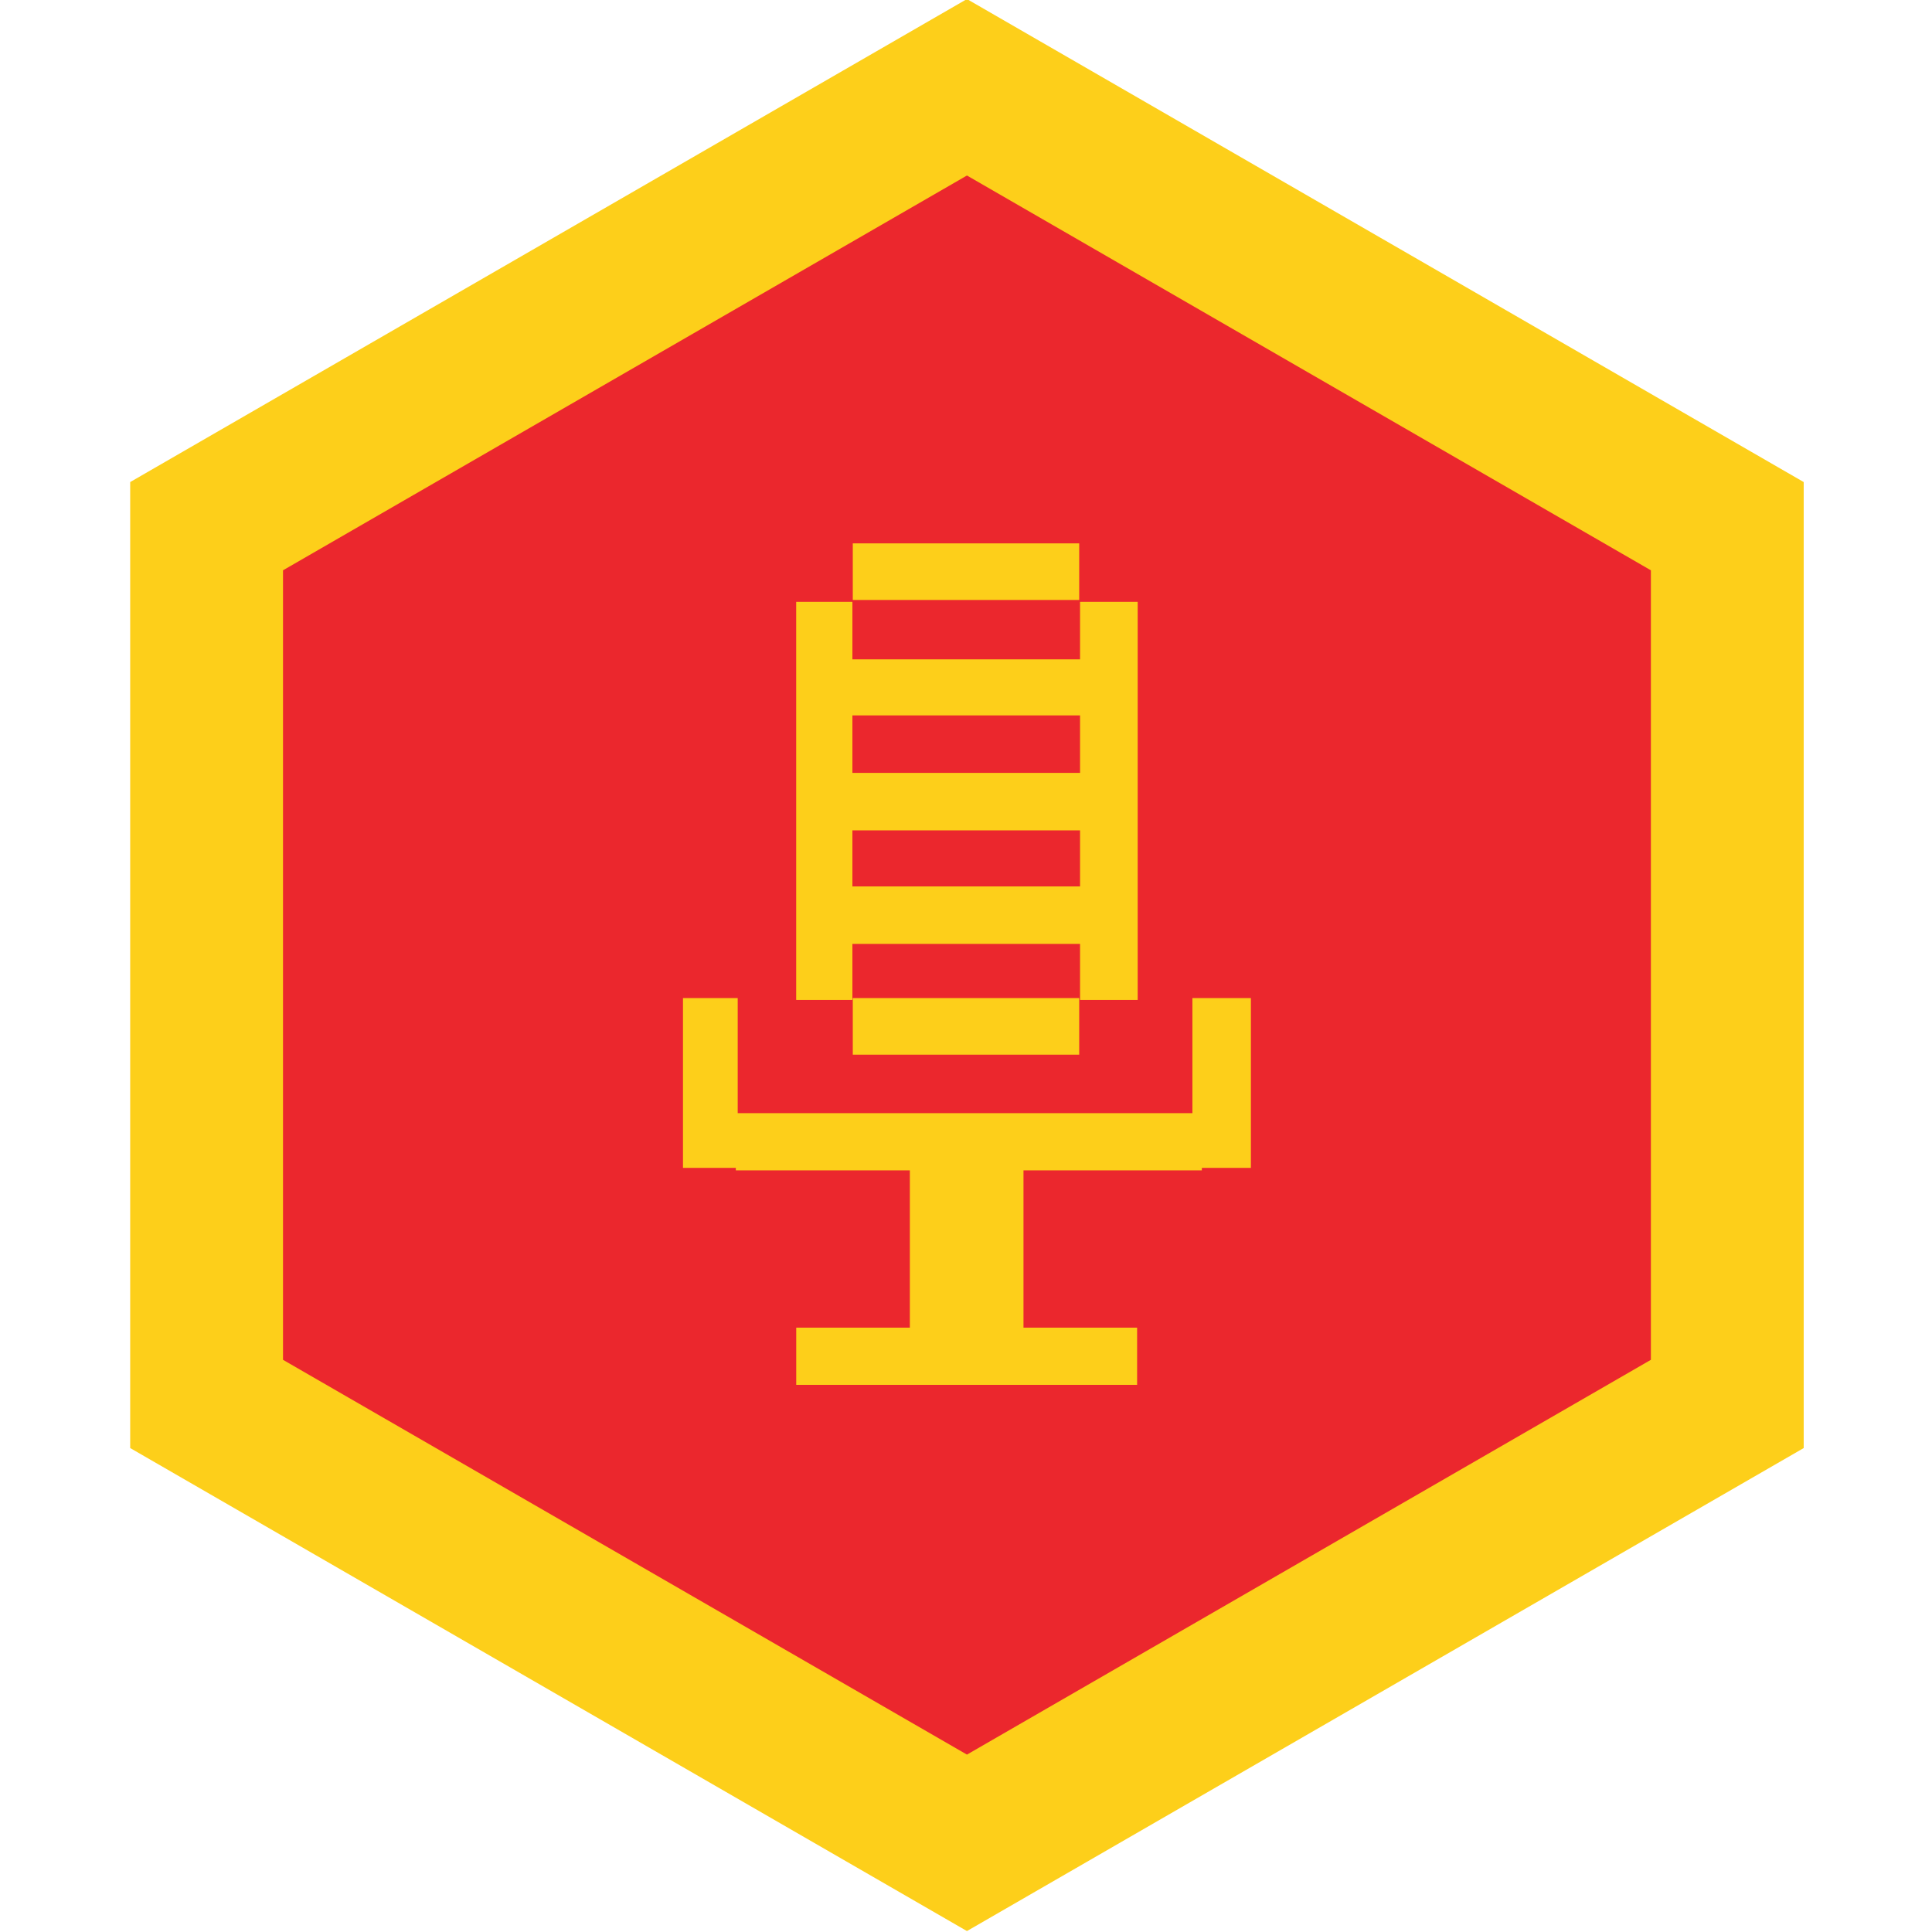
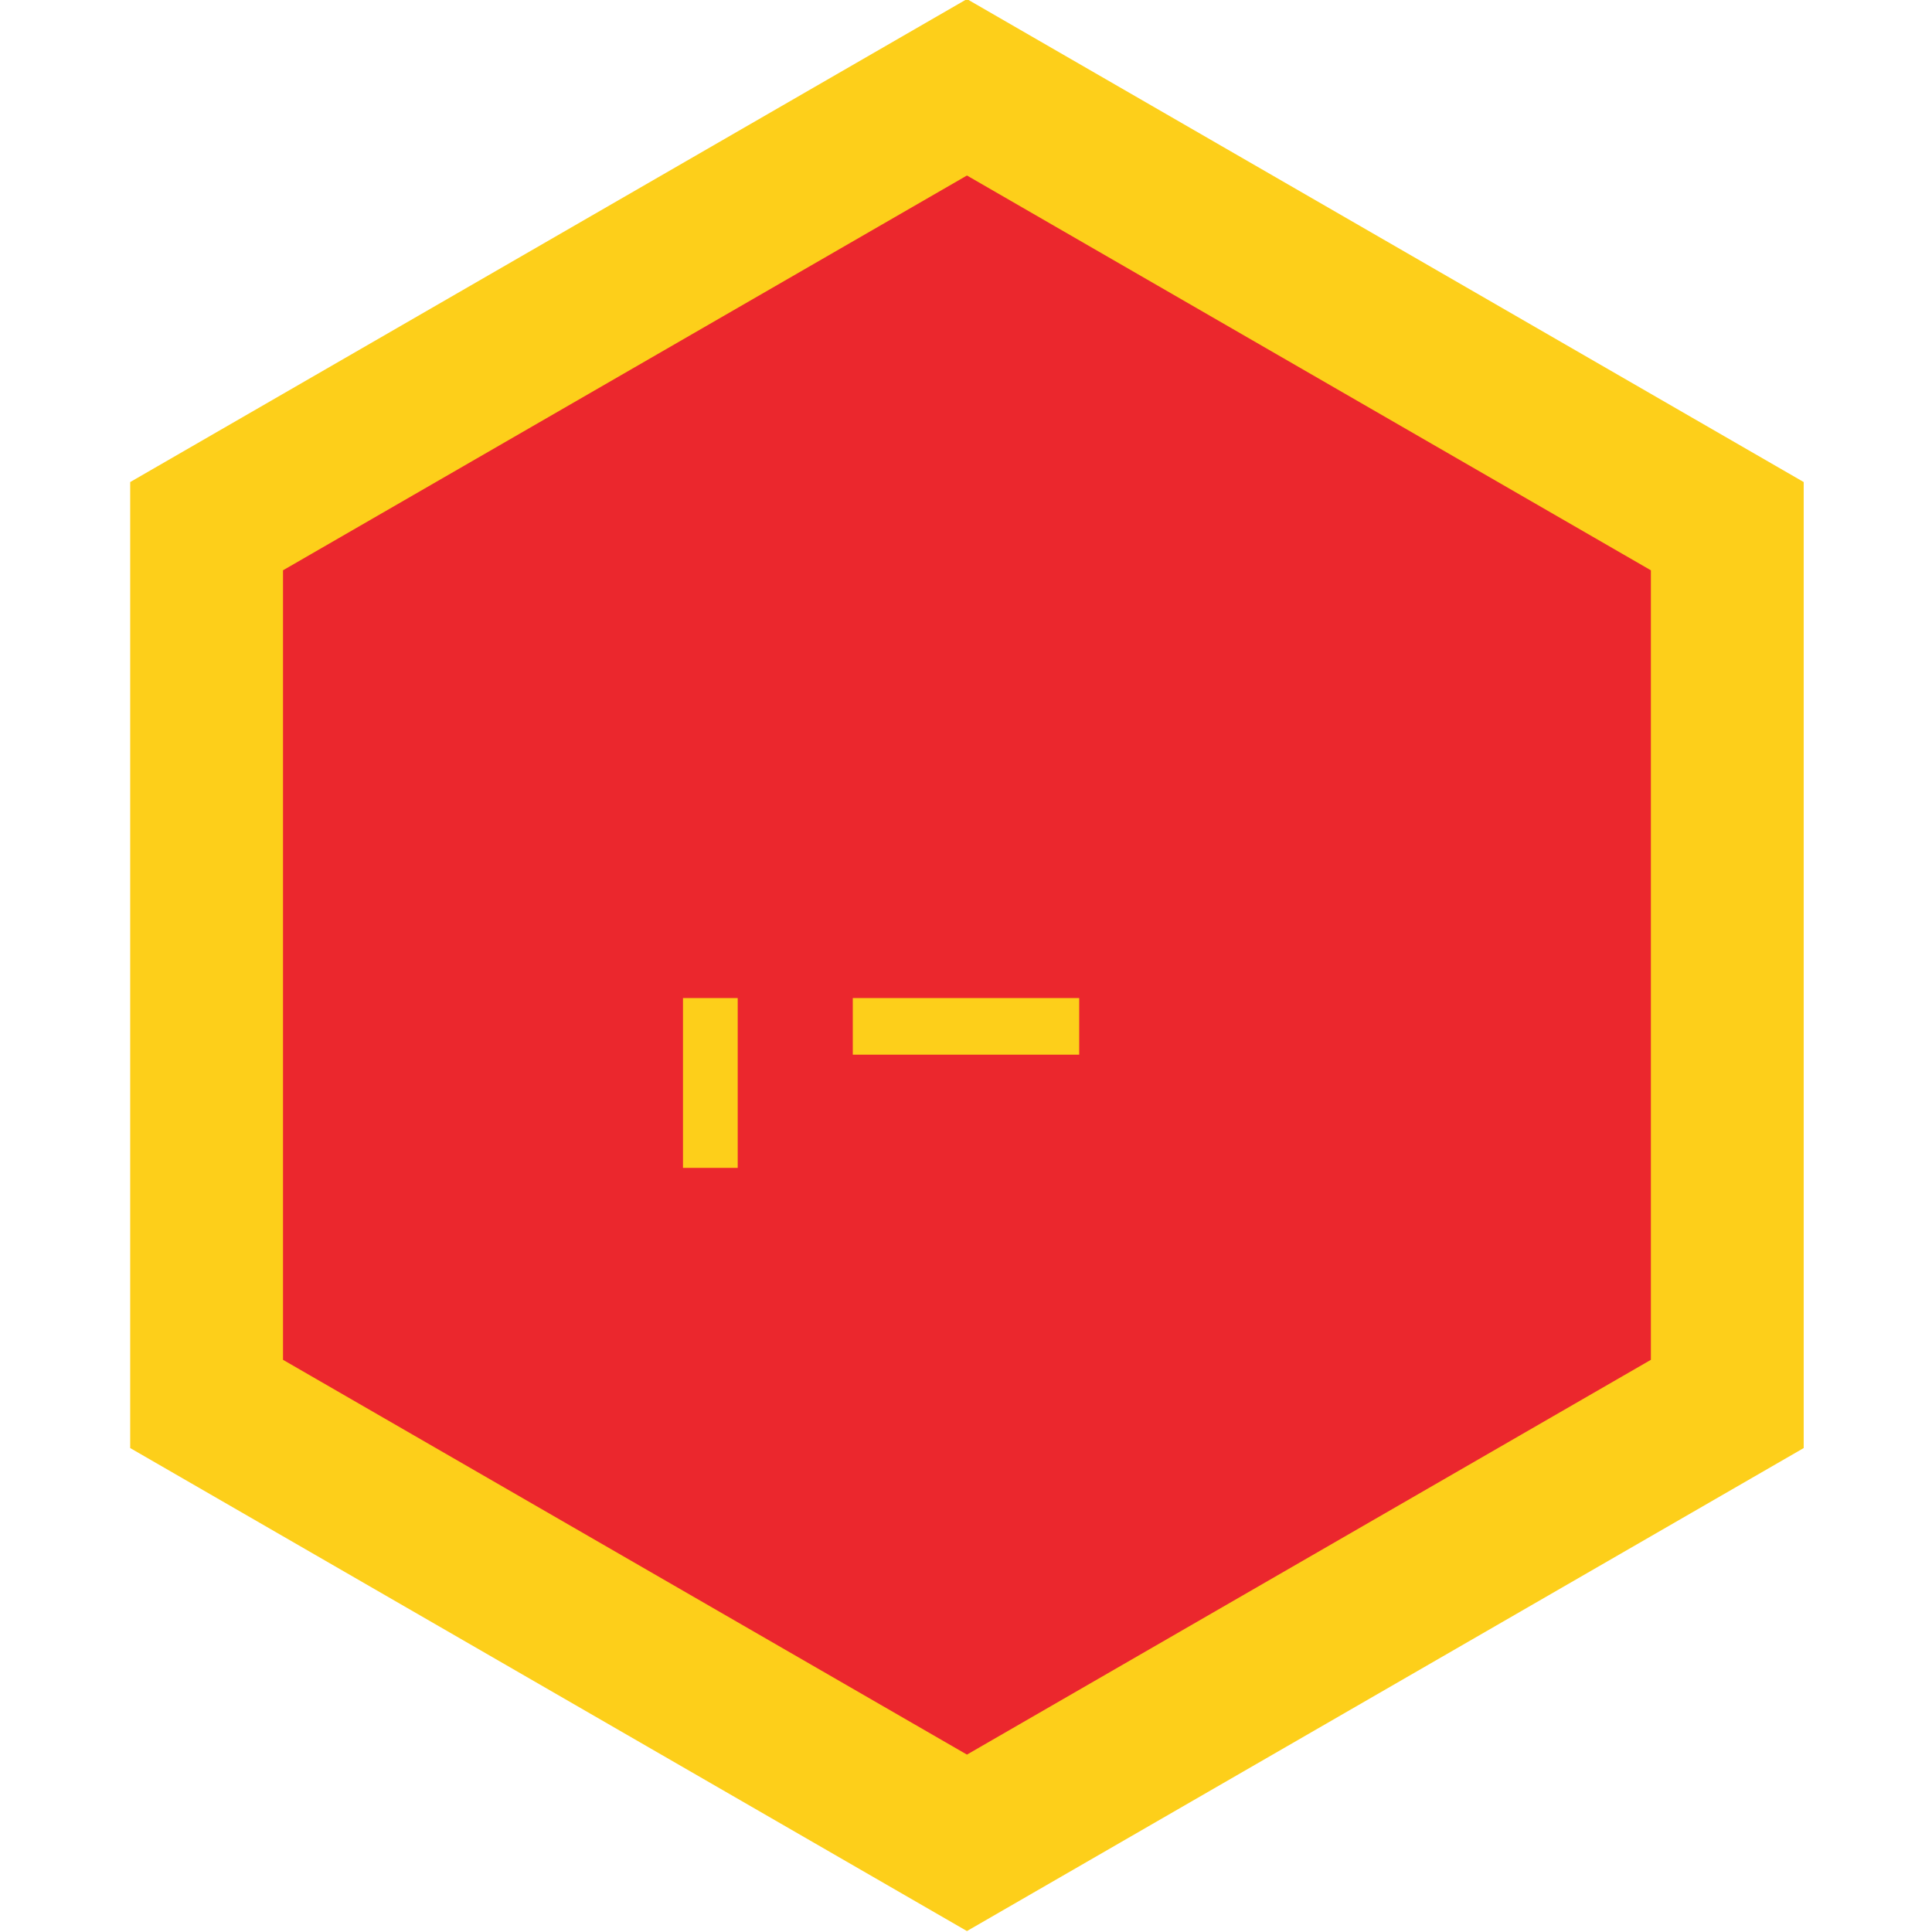
<svg xmlns="http://www.w3.org/2000/svg" width="1024px" height="1024px" viewBox="0 0 1024 1024" version="1.1">
  <title>346</title>
  <desc>Created with Sketch.</desc>
  <g id="346" stroke="none" stroke-width="1" fill="none" fill-rule="evenodd">
    <path d="M977.737,511.499 L745.115,914.5 L279.885,914.5 L47.263,511.499 L279.885,108.5 L745.115,108.5 L977.737,511.499 Z" id="Fill-1-Copy" stroke="#FDCF1A" stroke-width="81" fill="#EB272D" transform="translate(512.5, 511.5) rotate(90) translate(-512.5, -511.5) " />
    <g id="Group" transform="translate(362, 288)" fill="#FDCF1A" fill-rule="nonzero">
-       <polygon id="Path" points="270 241 301 241 301 331 270 331" />
-       <polygon id="Path" points="275 302 275 332.316 180.469 332.316 180.469 415.684 240.694 415.684 240.694 446 60.019 446 60.019 415.684 120.244 415.684 120.244 332.316 28 332.316 28 302" />
-       <polygon id="Path" points="90 0 210 0 210 30 90 30" />
      <polygon id="Path" points="90 241 210 241 210 271 90 271" />
-       <path d="M210.451,31 L210.451,61.469 L89.785,61.469 L89.785,31 L60,31 L60,242 L89.785,242 L89.785,212.292 L210.451,212.292 L210.451,242 L241,242 L241,31 L210.451,31 Z M210.451,181.823 L89.785,181.823 L89.785,152.116 L210.451,152.116 L210.451,181.823 Z M210.451,121.646 L89.785,121.646 L89.785,91.177 L210.451,91.177 L210.451,121.646 Z" id="Shape" />
      <polygon id="Path" points="0 241 29 241 29 331 0 331" />
    </g>
  </g>
</svg>